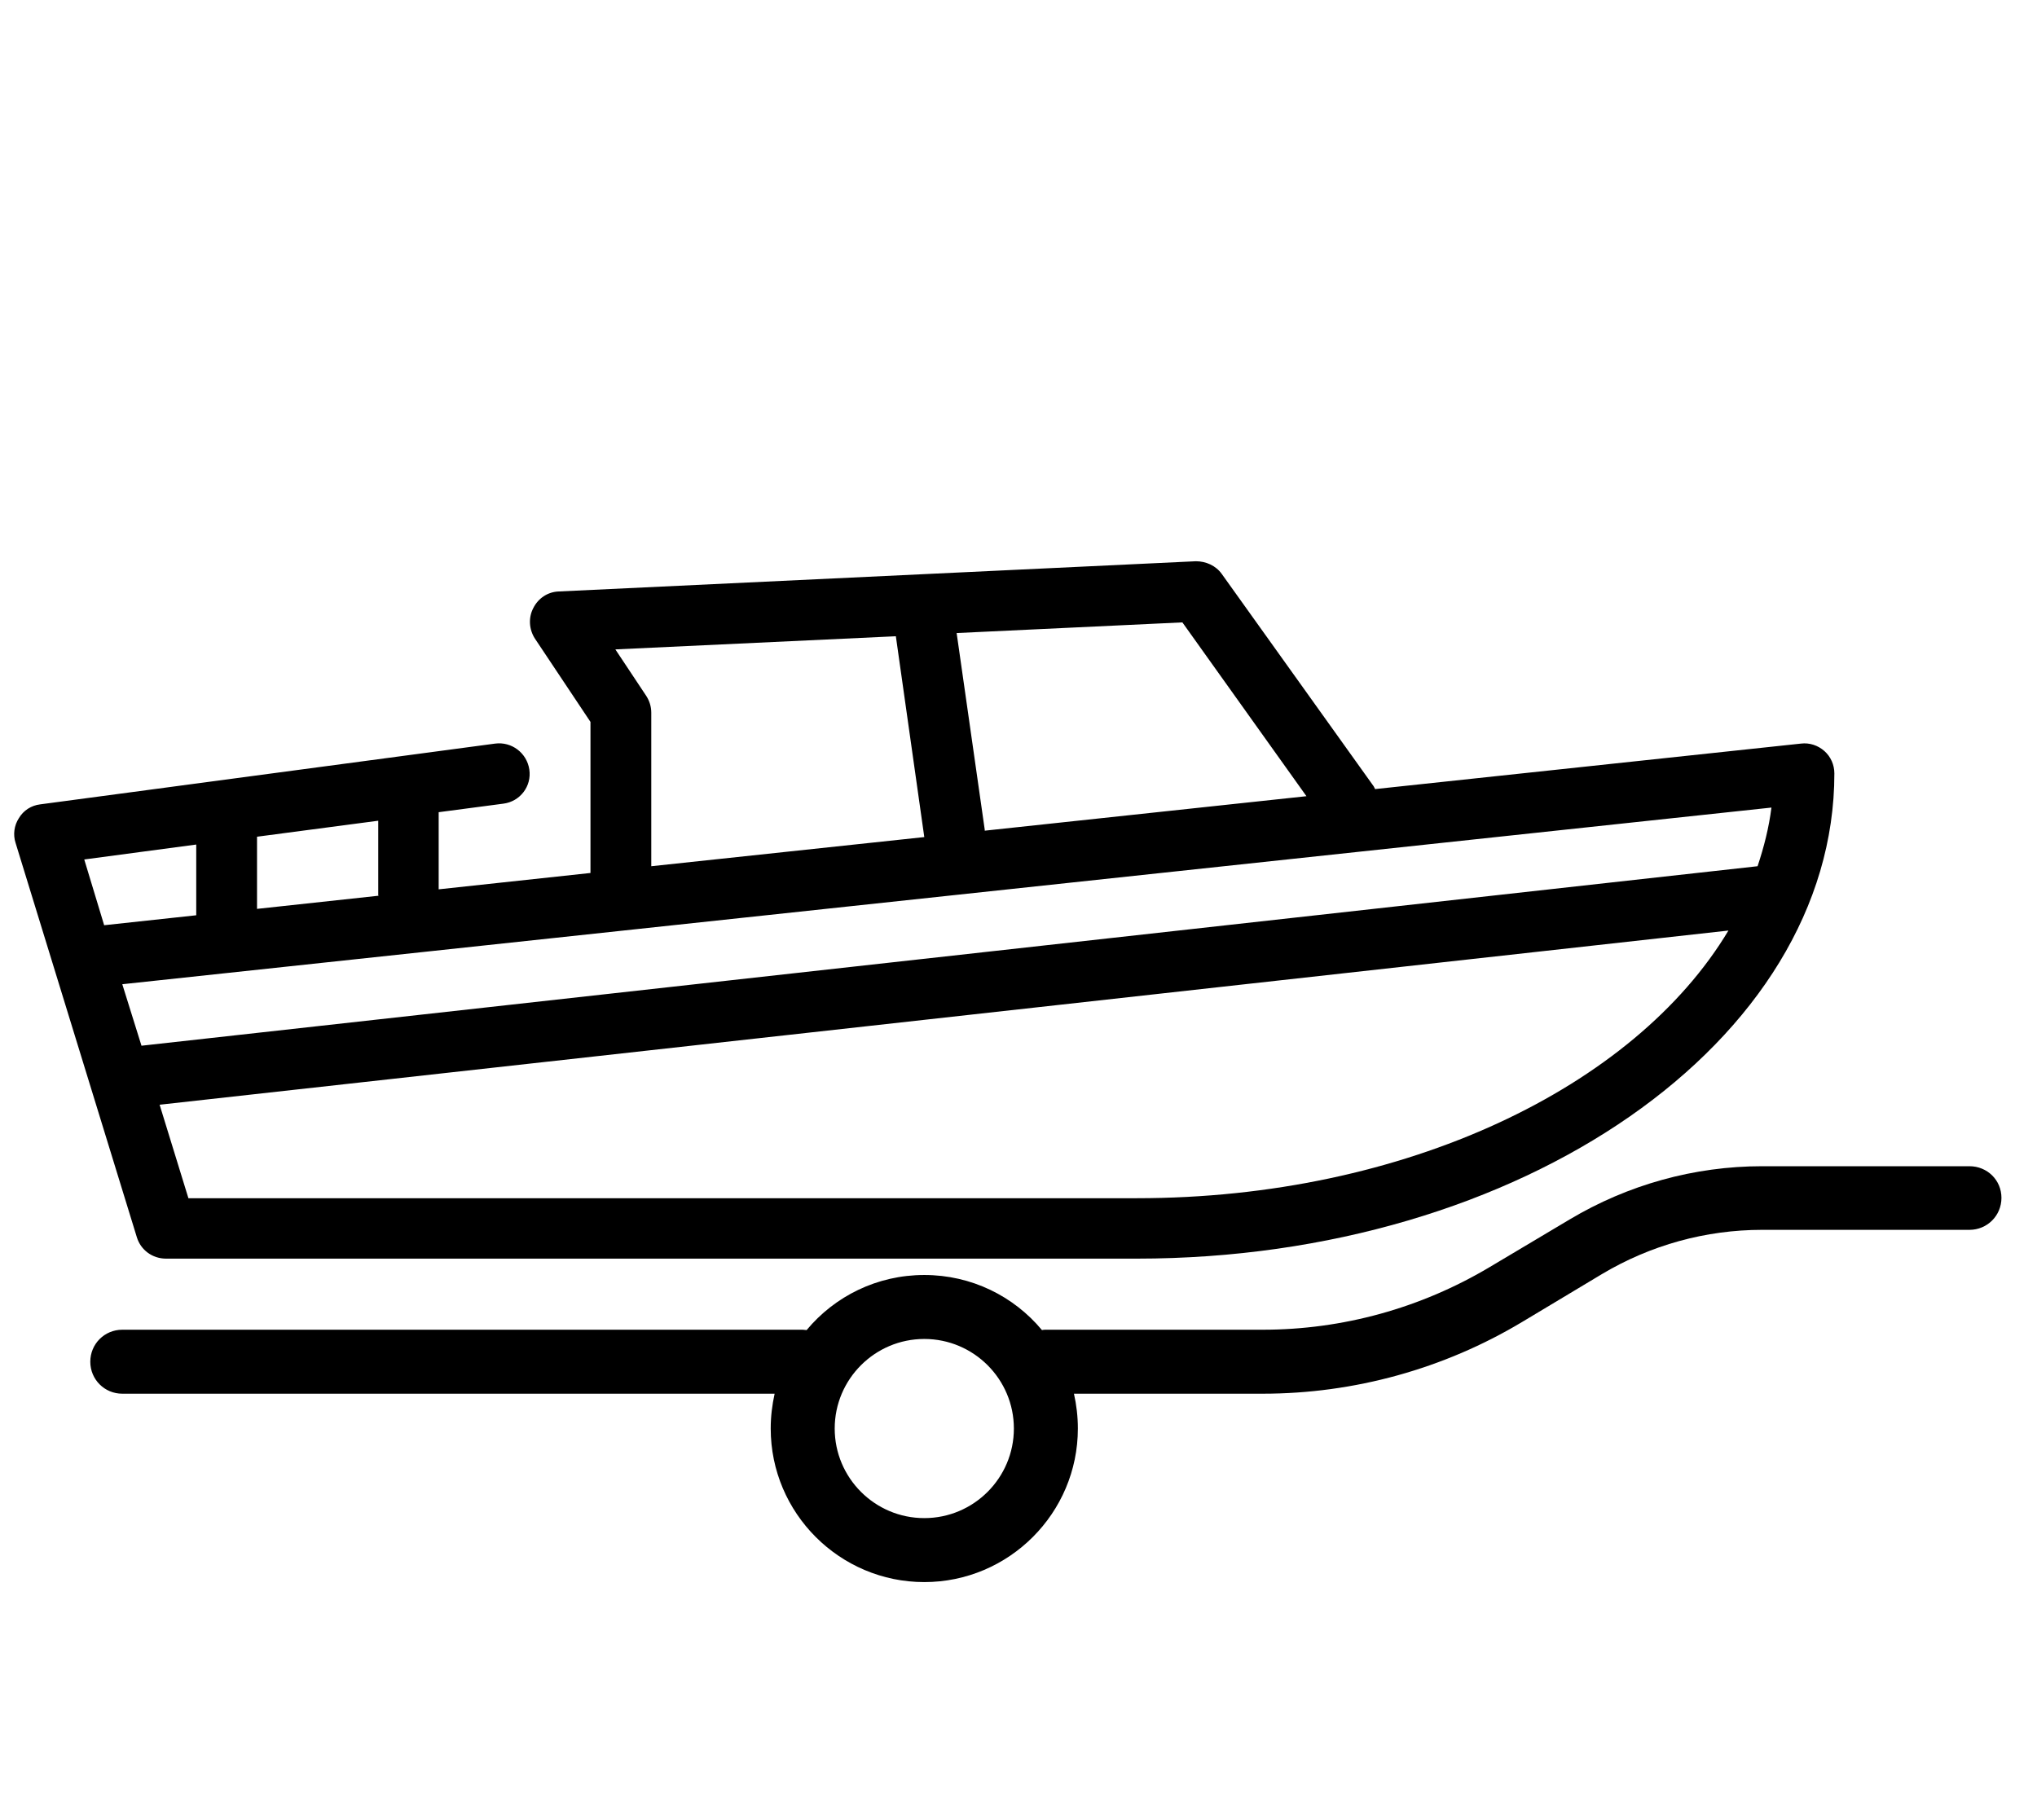
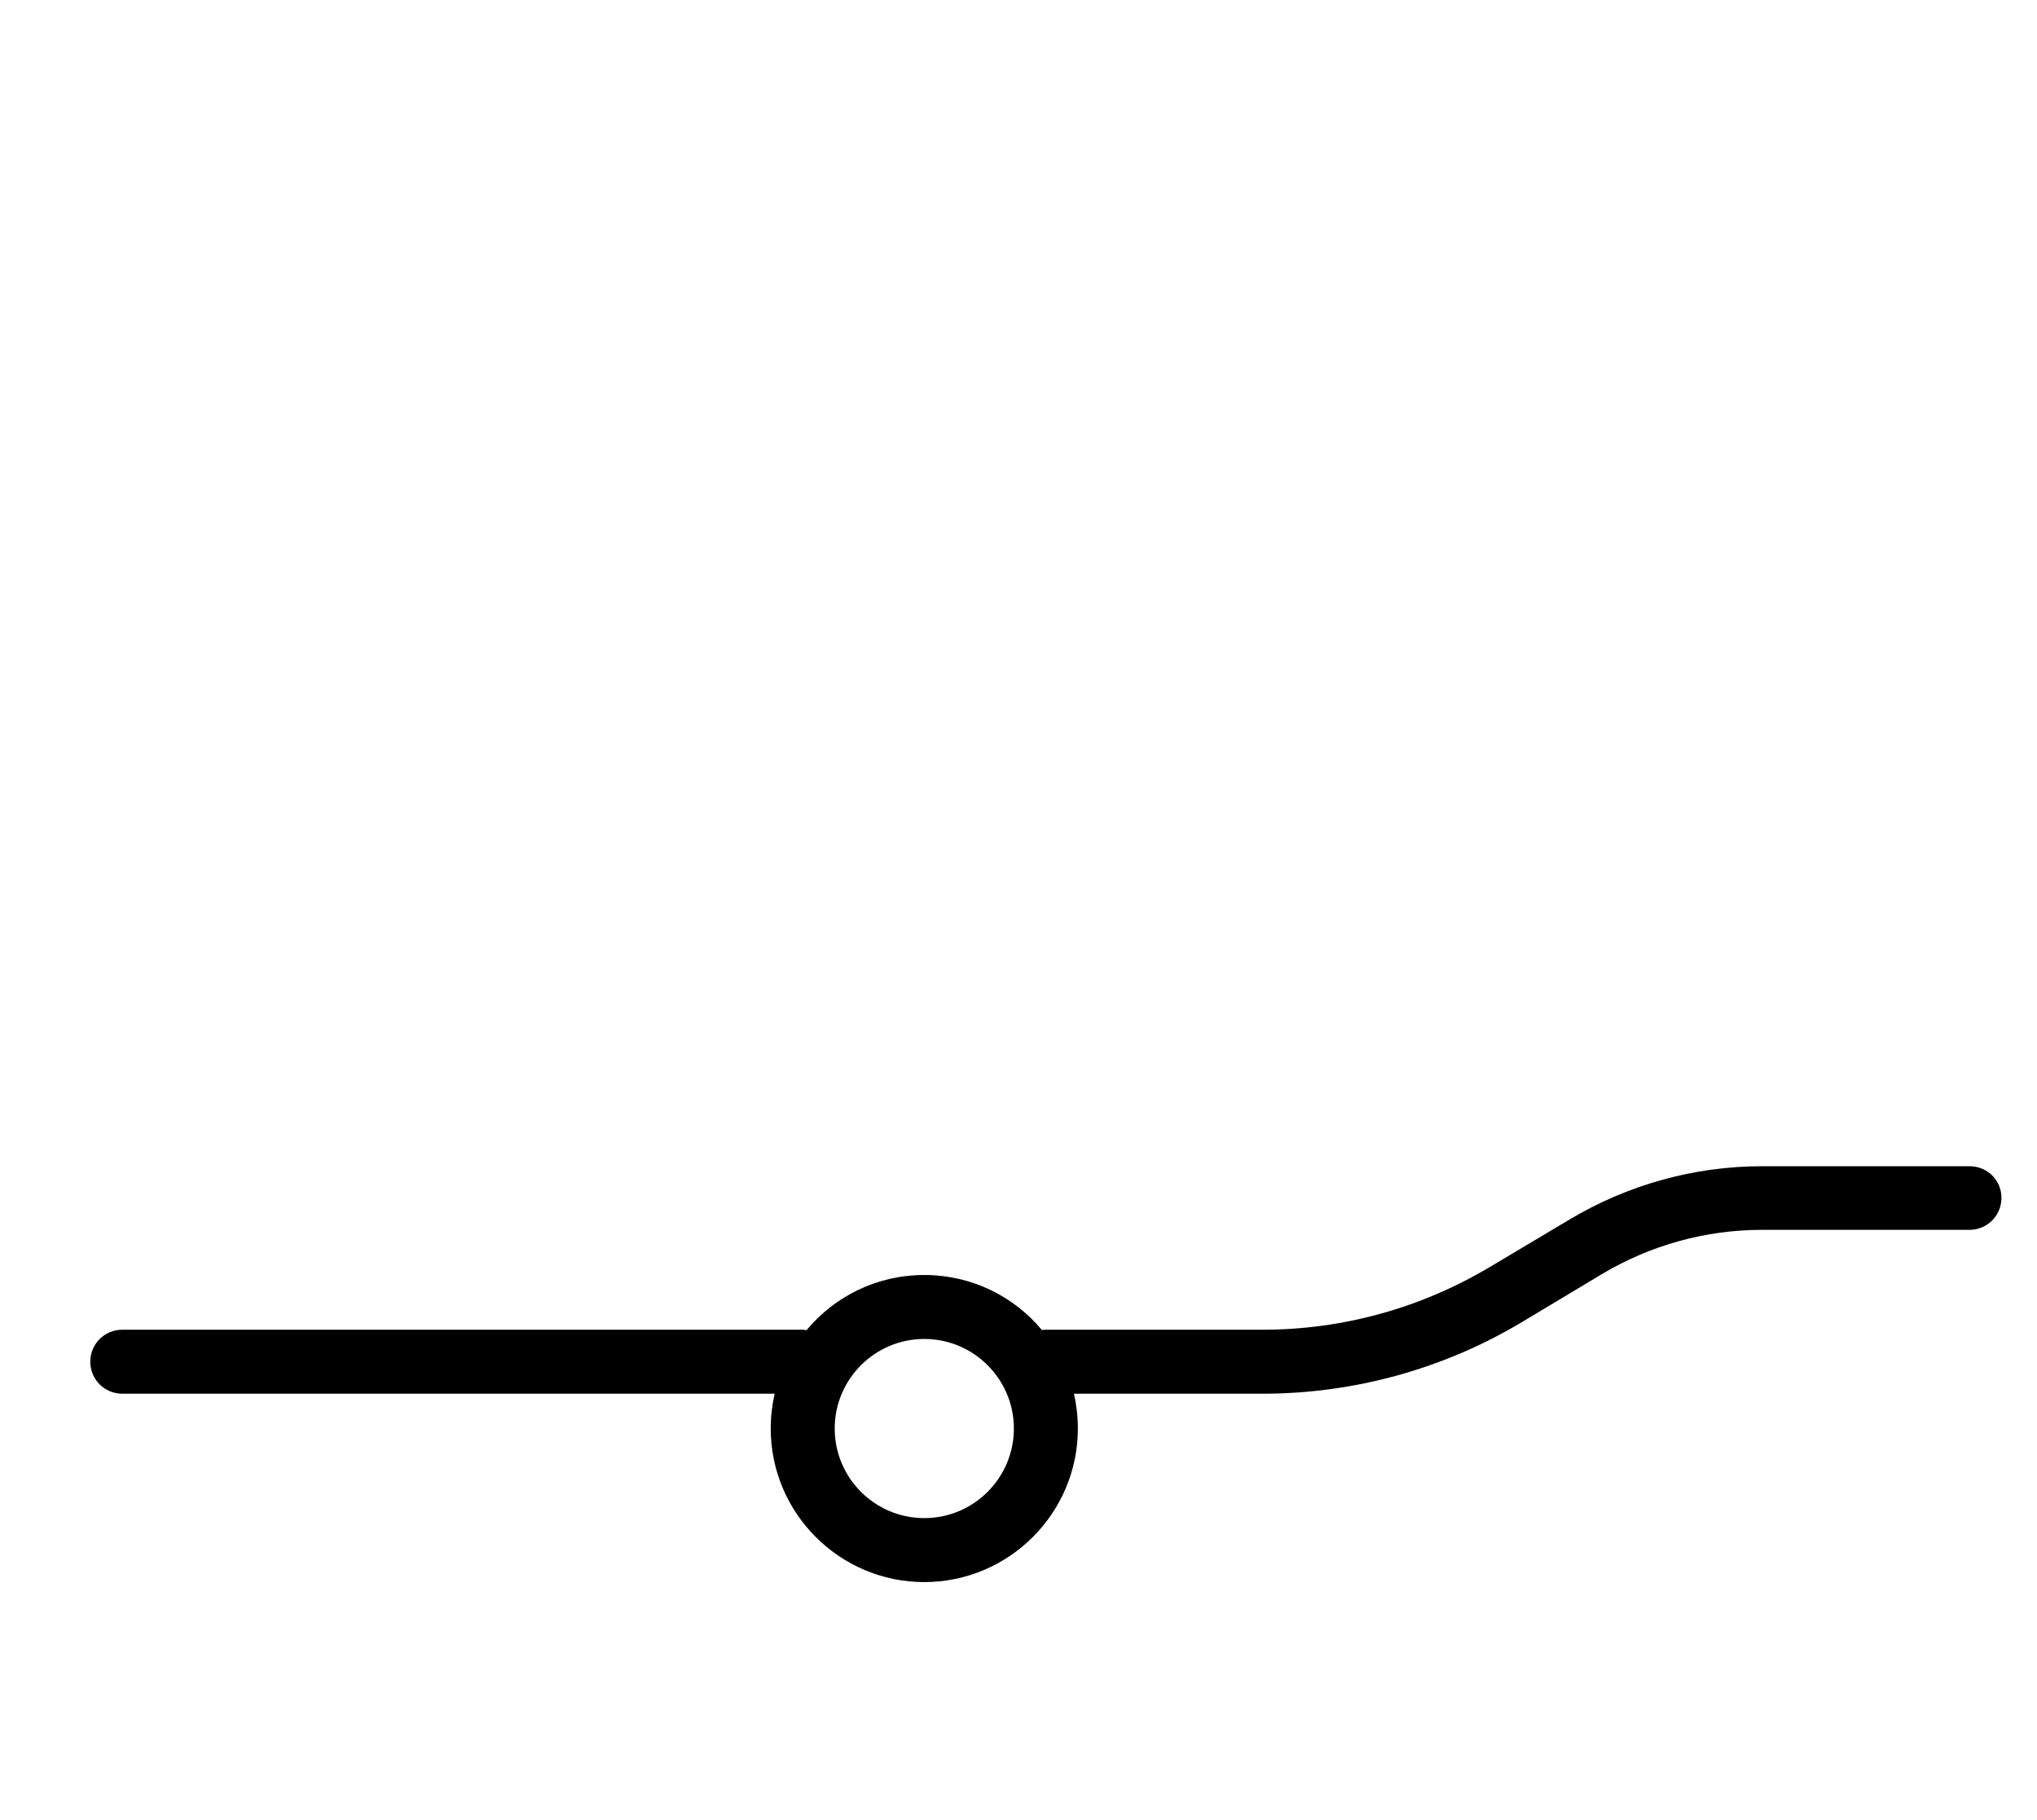
<svg xmlns="http://www.w3.org/2000/svg" version="1.1" id="Layer_1" x="0px" y="0px" viewBox="0 0 573 512" style="enable-background:new 0 0 573 512;" xml:space="preserve">
  <g>
    <g>
-       <path d="M4.4,237.2l34.1,110.9c1.1,3.6,4.4,6,8.2,6h273.1C428,354.1,516,292.9,516,217.6c0-2.4-1-4.7-2.8-6.3    c-1.8-1.6-4.2-2.4-6.6-2.1l-119.8,12.8c-0.1-0.2-0.2-0.5-0.4-0.8l-42.7-59.7c-1.7-2.4-4.5-3.6-7.3-3.6l-179.2,8.5    c-3.1,0.1-5.8,1.9-7.2,4.7c-1.4,2.7-1.2,6,0.5,8.6l15.6,23.4v42.5l-42.7,4.6v-21.7l18.2-2.4c4.7-0.6,8-4.9,7.3-9.6s-5-7.9-9.6-7.3    l-128,17.1c-2.5,0.3-4.7,1.7-6,3.9C4,232.2,3.6,234.8,4.4,237.2z M106.5,252l-34.2,3.7v-20.3l34.1-4.5v21    C106.4,251.8,106.4,251.9,106.5,252z M260,235.5l-76.8,8.2v-43.2c0-1.7-0.5-3.3-1.4-4.7l-8.7-13.1L252,179L260,235.5z M367.5,224    l-90.5,9.7c0-0.1,0-0.2,0-0.3l-7.9-55.3l63.5-3L367.5,224z M44.9,310.8l441.3-49c-26.4,44.1-91,75.3-166.4,75.3H53L44.9,310.8z     M34.4,276.9l463.9-49.7c-0.7,5.6-2.1,11.1-3.9,16.5L39.8,294.2L34.4,276.9z M23.7,241.8l31.5-4.2v19.9l-25.9,2.8L23.7,241.8z" />
-     </g>
+       </g>
  </g>
  <path d="M554,328.1h-58.3c-19.1,0-37.8,5.2-54.2,15L419,356.5c-19.3,11.5-41.3,17.6-63.8,17.6h-61c-0.4,0-0.7,0-1.1,0.1  c-7.9-9.5-19.8-15.5-33.1-15.5c-13.3,0-25.2,6-33.1,15.5c-0.4,0-0.7-0.1-1.1-0.1H34.4c-5,0-9,4-9,9s4,9,9,9h183.5  c-0.7,3.2-1.1,6.4-1.1,9.8c0,23.8,19.4,43.2,43.2,43.2c23.8,0,43.2-19.4,43.2-43.2c0-3.4-0.4-6.7-1.1-9.8h53.1c25.7,0,51-7,73-20.2  l22.5-13.5c13.6-8.1,29.1-12.4,45-12.4H554c5,0,9-4,9-9S559,328.1,554,328.1z M260,427.1c-13.9,0-25.2-11.3-25.2-25.2  s11.3-25.2,25.2-25.2s25.2,11.3,25.2,25.2S273.9,427.1,260,427.1z" />
</svg>